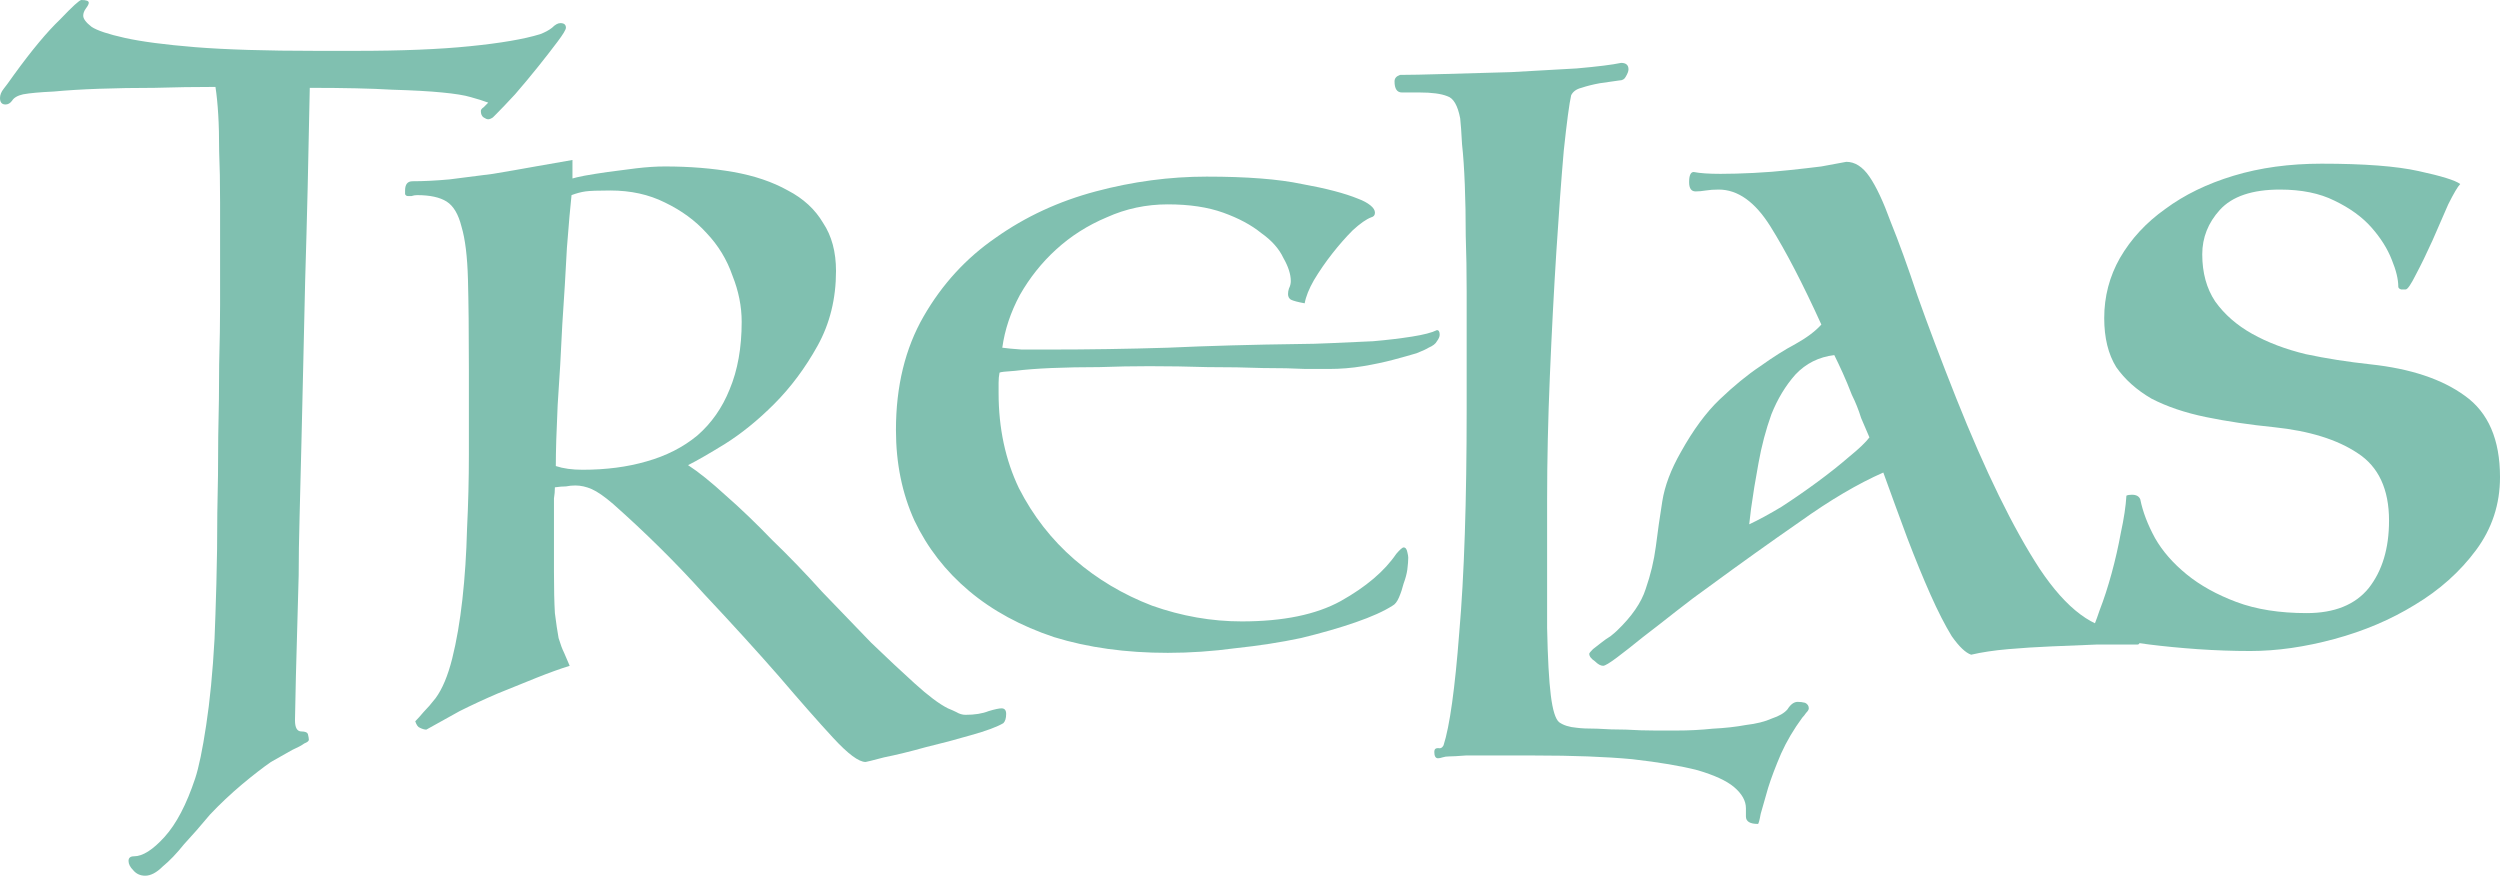
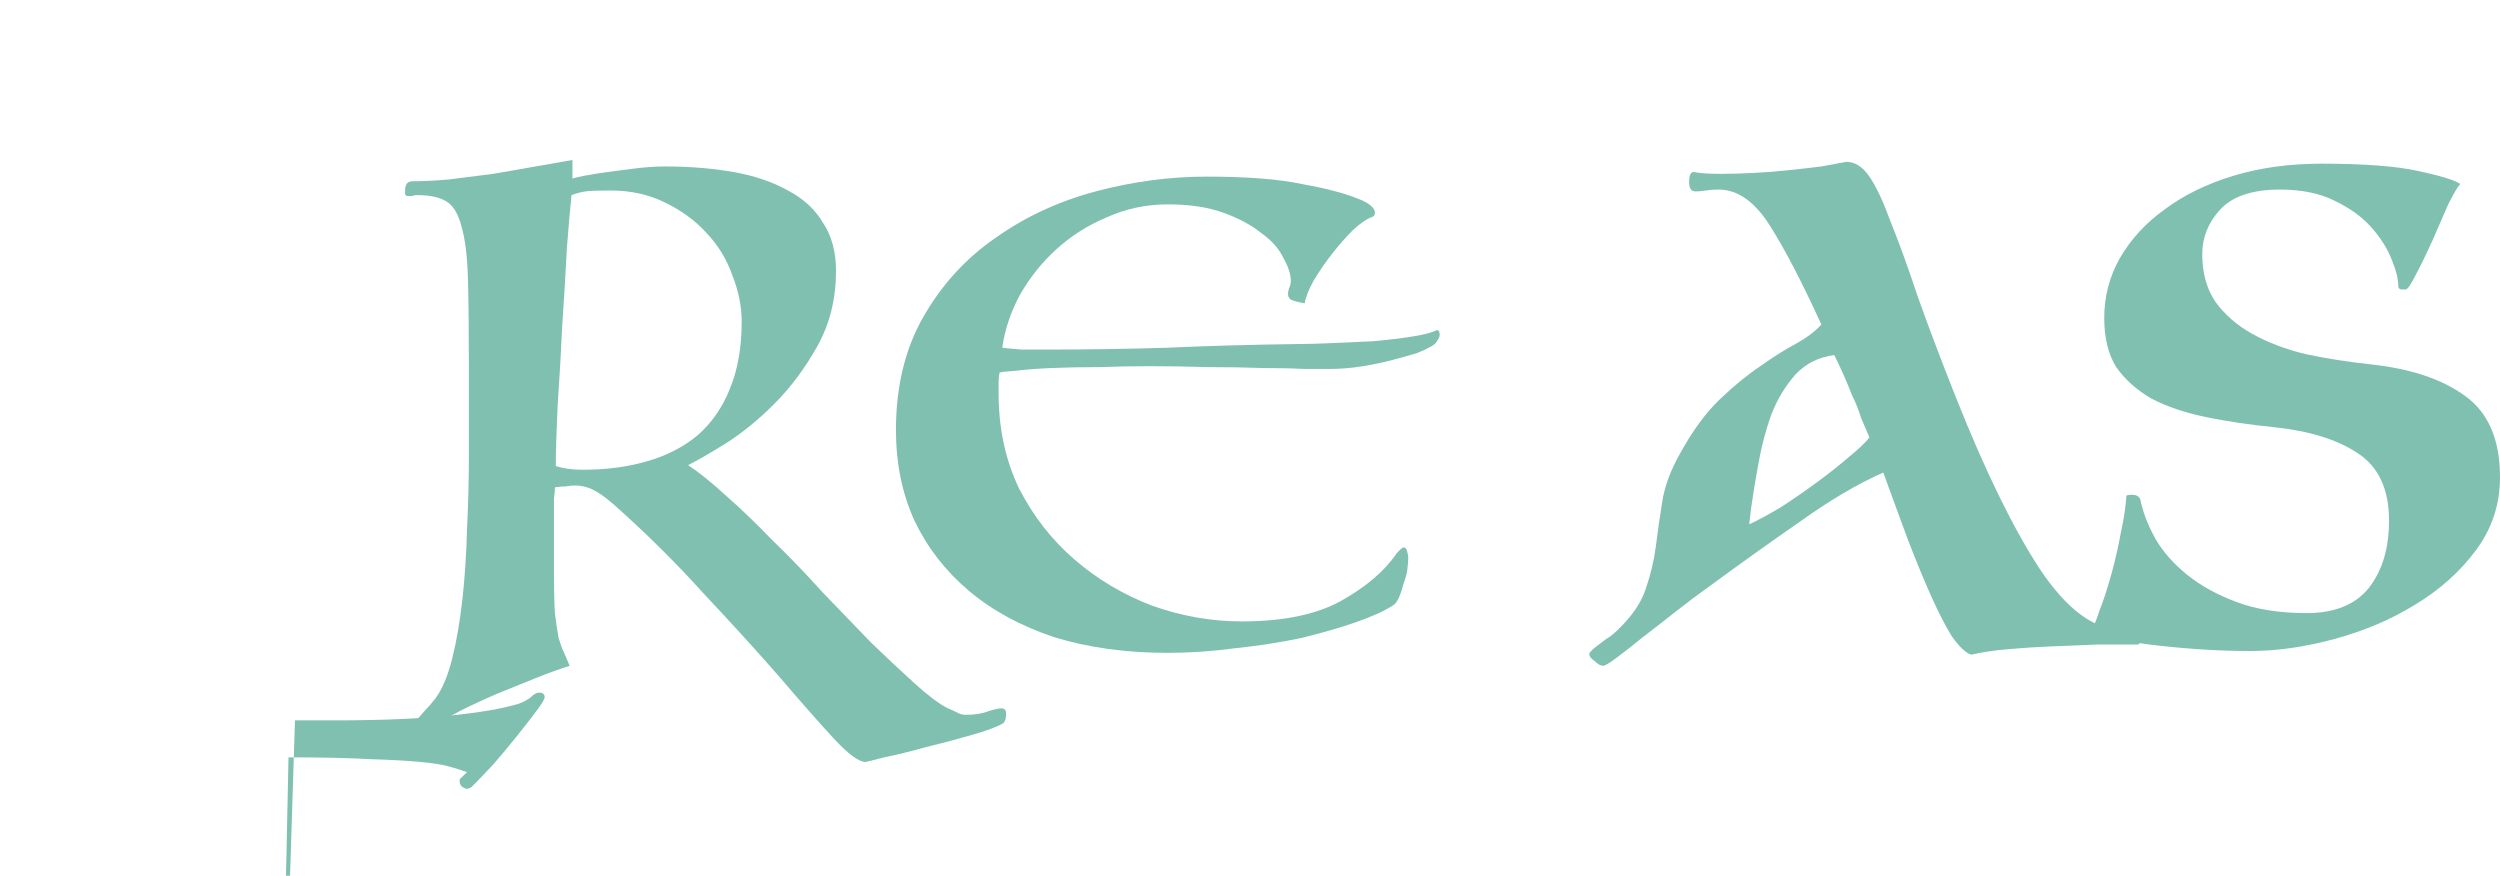
<svg xmlns="http://www.w3.org/2000/svg" xmlns:ns1="http://www.inkscape.org/namespaces/inkscape" xmlns:ns2="http://sodipodi.sourceforge.net/DTD/sodipodi-0.dtd" width="137.339mm" height="48.108mm" viewBox="0 0 486.633 170.46" id="svg2" version="1.1" ns1:version="0.91 r13725" ns2:docname="Trelas-red.svg">
  <defs id="defs4" />
  <ns2:namedview id="base" pagecolor="#ffffff" bordercolor="#666666" borderopacity="1.0" ns1:pageopacity="0.0" ns1:pageshadow="2" ns1:zoom="0.49497475" ns1:cx="60.51534" ns1:cy="-406.61098" ns1:document-units="px" ns1:current-layer="layer1" showgrid="false" ns1:window-width="1680" ns1:window-height="1005" ns1:window-x="1303" ns1:window-y="21" ns1:window-maximized="0" fit-margin-top="0" fit-margin-left="0" fit-margin-right="0" fit-margin-bottom="0" />
  <g ns1:label="Layer 1" ns1:groupmode="layer" id="layer1" transform="translate(-21.54,-2.63)">
    <g transform="translate(-72.731,-232.335)" style="font-style:normal;font-variant:normal;font-weight:normal;font-stretch:normal;font-size:40px;line-height:125%;font-family:'Testament I';-inkscape-font-specification:'Testament I, Normal';text-align:start;letter-spacing:0px;word-spacing:0px;writing-mode:lr-tb;text-anchor:start;fill:#80c0b0;fill-opacity:1;stroke:none;stroke-width:1px;stroke-linecap:butt;stroke-linejoin:miter;stroke-opacity:1" id="flowRoot3340">
-       <path d="m 151.691,375.185 q 0,2.16 1.26,2.16 1.08,0 1.26,0.54 0.18,0.72 0.18,1.08 0,0.36 -0.9,0.72 -0.72,0.54 -2.34,1.26 -1.62,0.9 -4.14,2.34 -2.34,1.62 -5.58,4.32 -3.42,2.88 -6.3,5.94 -2.7,3.24 -5.04,5.76 -2.16,2.7 -4.14,4.32 -1.8,1.8 -3.42,1.8 -1.44,0 -2.34,-1.08 -0.9,-0.9 -0.9,-1.8 0,-0.9 1.08,-0.9 2.52,0 5.94,-3.78 3.42,-3.78 5.94,-11.34 1.08,-3.24 2.16,-10.44 1.08,-7.02 1.62,-16.74 0.18,-4.32 0.36,-10.8 0.18,-6.48 0.18,-13.68 0.18,-7.38 0.18,-14.94 0.18,-7.56 0.18,-14.04 0.18,-6.66 0.18,-11.52 0,-4.86 0,-6.84 0,-7.56 0,-13.14 0,-5.76 -0.18,-9.9 0,-4.32 -0.18,-7.2 -0.18,-3.06 -0.54,-5.4 -5.94,0 -11.88,0.18 -5.76,0 -10.8,0.18 -5.04,0.18 -8.82,0.54 -3.96,0.18 -5.94,0.54 -1.62,0.36 -2.16,1.26 -0.54,0.72 -1.26,0.72 -1.08,0 -1.08,-1.26 0,-0.9 0.72,-1.8 0.72,-0.9 1.98,-2.7 5.22,-7.2 9,-10.8 3.6,-3.78 4.14,-3.78 1.44,0 1.44,0.54 0,0.36 -0.54,1.08 -0.54,0.72 -0.54,1.44 0,0.9 1.62,2.16 1.62,1.08 6.48,2.16 4.86,1.08 13.68,1.8 9,0.72 23.58,0.72 l 7.74,0 q 13.32,0 22.14,-0.9 9,-0.9 13.68,-2.34 1.44,-0.54 2.34,-1.26 0.9,-0.9 1.62,-0.9 1.08,0 1.08,0.9 0,0.54 -1.62,2.7 -1.62,2.16 -3.78,4.86 -2.16,2.7 -4.5,5.4 -2.34,2.52 -3.6,3.78 -0.18,0.18 -0.72,0.72 -0.54,0.36 -0.9,0.36 -0.36,0 -0.9,-0.36 -0.54,-0.36 -0.54,-1.26 0,-0.36 0.54,-0.72 0.54,-0.54 0.9,-0.9 -1.44,-0.54 -3.42,-1.08 -1.8,-0.54 -5.58,-0.9 -3.6,-0.36 -9.72,-0.54 -6.12,-0.36 -16.02,-0.36 -0.36,19.8 -0.9,37.62 -0.18,7.74 -0.36,15.84 -0.18,7.92 -0.36,15.48 -0.18,7.56 -0.36,14.4 -0.18,6.66 -0.18,11.52 -0.36,12.42 -0.54,19.62 -0.18,7.38 -0.18,8.64 z" style="font-style:normal;font-variant:normal;font-weight:normal;font-stretch:normal;font-size:180px;line-height:113%;font-family:'Testament I';-inkscape-font-specification:'Testament I, Normal';text-align:start;writing-mode:lr-tb;text-anchor:start;fill:#80c0b0;fill-opacity:1" id="path3378" ns1:connector-curvature="0" />
+       <path d="m 151.691,375.185 l 7.74,0 q 13.32,0 22.14,-0.9 9,-0.9 13.68,-2.34 1.44,-0.54 2.34,-1.26 0.9,-0.9 1.62,-0.9 1.08,0 1.08,0.9 0,0.54 -1.62,2.7 -1.62,2.16 -3.78,4.86 -2.16,2.7 -4.5,5.4 -2.34,2.52 -3.6,3.78 -0.18,0.18 -0.72,0.72 -0.54,0.36 -0.9,0.36 -0.36,0 -0.9,-0.36 -0.54,-0.36 -0.54,-1.26 0,-0.36 0.54,-0.72 0.54,-0.54 0.9,-0.9 -1.44,-0.54 -3.42,-1.08 -1.8,-0.54 -5.58,-0.9 -3.6,-0.36 -9.72,-0.54 -6.12,-0.36 -16.02,-0.36 -0.36,19.8 -0.9,37.62 -0.18,7.74 -0.36,15.84 -0.18,7.92 -0.36,15.48 -0.18,7.56 -0.36,14.4 -0.18,6.66 -0.18,11.52 -0.36,12.42 -0.54,19.62 -0.18,7.38 -0.18,8.64 z" style="font-style:normal;font-variant:normal;font-weight:normal;font-stretch:normal;font-size:180px;line-height:113%;font-family:'Testament I';-inkscape-font-specification:'Testament I, Normal';text-align:start;writing-mode:lr-tb;text-anchor:start;fill:#80c0b0;fill-opacity:1" id="path3378" ns1:connector-curvature="0" />
      <path d="m 174.563,270.245 q 3.24,0 7.2,-0.36 4.14,-0.54 8.46,-1.08 4.32,-0.72 8.28,-1.44 4.14,-0.72 7.2,-1.26 l 0,3.6 q 0.54,-0.18 2.34,-0.54 1.98,-0.36 4.5,-0.72 2.7,-0.36 5.58,-0.72 3.06,-0.36 5.58,-0.36 7.2,0 13.32,1.08 6.12,1.08 10.62,3.6 4.5,2.34 6.84,6.3 2.52,3.78 2.52,9.36 0,8.1 -3.6,14.58 -3.6,6.48 -8.46,11.34 -4.68,4.68 -9.54,7.74 -4.68,2.88 -7.2,4.14 3.06,1.98 7.38,5.94 4.32,3.78 9,8.64 4.86,4.68 9.72,10.08 5.04,5.22 9.54,9.9 4.68,4.5 8.46,7.92 3.96,3.6 6.48,4.86 0.9,0.36 1.62,0.72 0.9,0.54 1.8,0.54 2.7,0 4.5,-0.72 1.8,-0.54 2.52,-0.54 0.9,0 0.9,1.08 0,1.26 -0.54,1.8 -1.8,1.08 -6.3,2.34 -4.32,1.26 -8.82,2.34 -4.5,1.26 -8.1,1.98 -3.42,0.9 -3.6,0.9 -1.98,0 -6.3,-4.68 -4.32,-4.68 -10.62,-12.06 -6.3,-7.2 -14.58,-16.02 -8.1,-9 -17.64,-17.46 -2.52,-2.16 -4.14,-2.88 -1.62,-0.72 -3.24,-0.72 -0.9,0 -1.8,0.18 -0.9,0 -2.16,0.18 0,1.08 -0.18,2.16 0,1.08 0,2.88 0,1.8 0,4.5 0,2.7 0,6.84 0,5.04 0.18,8.1 0.36,2.88 0.72,4.86 0.54,1.8 1.08,2.88 0.54,1.26 1.08,2.52 -2.88,0.9 -6.48,2.34 -3.6,1.44 -7.56,3.06 -3.78,1.62 -7.38,3.42 -3.6,1.98 -6.48,3.6 -0.54,0 -1.26,-0.36 -0.54,-0.18 -0.9,-1.26 0.72,-0.72 1.62,-1.8 1.08,-1.08 2.34,-2.7 1.98,-2.7 3.24,-7.74 1.26,-5.04 1.98,-11.52 0.72,-6.48 0.9,-13.68 0.36,-7.38 0.36,-14.4 l 0,-16.74 q 0,-10.8 -0.18,-17.46 -0.18,-6.66 -1.26,-10.26 -0.9,-3.6 -2.88,-4.86 -1.98,-1.26 -5.76,-1.26 -0.54,0 -1.08,0.18 -0.36,0 -0.72,0 -0.36,0 -0.54,-0.36 0,-0.36 0,-0.72 0,-1.8 1.44,-1.8 z m 30.96,2.7 q -0.36,3.24 -0.9,10.26 -0.36,7.02 -0.9,14.94 -0.36,7.92 -0.9,15.66 -0.36,7.56 -0.36,11.88 2.16,0.72 5.22,0.72 6.84,0 12.42,-1.62 5.76,-1.62 9.9,-5.04 4.14,-3.6 6.3,-9 2.34,-5.58 2.34,-13.14 0,-4.5 -1.8,-9 -1.62,-4.68 -5.04,-8.28 -3.24,-3.6 -8.1,-5.94 -4.68,-2.34 -10.62,-2.34 -3.6,0 -4.86,0.18 -1.26,0.18 -2.7,0.72 z" style="font-style:normal;font-variant:normal;font-weight:normal;font-stretch:normal;font-size:180px;line-height:113%;font-family:'Testament I';-inkscape-font-specification:'Testament I, Normal';text-align:start;writing-mode:lr-tb;text-anchor:start;fill:#80c0b0;fill-opacity:1" id="path3380" ns1:connector-curvature="0" />
      <path d="m 348.229,294.005 q -1.98,-0.36 -2.7,-0.72 -0.54,-0.36 -0.54,-1.08 0,-0.54 0.18,-1.08 0.36,-0.72 0.36,-1.44 0,-1.98 -1.44,-4.5 -1.26,-2.7 -4.32,-4.86 -2.88,-2.34 -7.38,-3.96 -4.5,-1.62 -10.8,-1.62 -6.3,0 -11.88,2.52 -5.58,2.34 -9.9,6.3 -4.14,3.78 -7.02,8.82 -2.7,5.04 -3.42,10.26 1.26,0.18 3.78,0.36 2.52,0 5.4,0 11.34,0 23.04,-0.36 11.88,-0.54 25.74,-0.72 2.34,0 6.3,-0.18 3.96,-0.18 7.92,-0.36 4.14,-0.36 7.56,-0.9 3.42,-0.54 4.86,-1.26 0.54,0 0.54,0.9 0,0.54 -0.54,1.26 -0.36,0.72 -1.62,1.26 -0.54,0.36 -2.34,1.08 -1.8,0.54 -4.5,1.26 -2.7,0.72 -5.94,1.26 -3.24,0.54 -6.66,0.54 -0.9,0 -4.5,0 -3.42,-0.18 -8.28,-0.18 -4.86,-0.18 -10.8,-0.18 -5.76,-0.18 -11.34,-0.18 -4.68,0 -9.72,0.18 -5.04,0 -9.36,0.18 -4.14,0.18 -7.02,0.54 -2.88,0.18 -3.06,0.36 -0.18,0.9 -0.18,1.98 0,0.9 0,1.98 0,10.26 3.96,18.54 4.14,8.1 10.8,13.86 6.66,5.76 15.12,9 8.64,3.06 17.46,3.06 12.06,0 19.26,-3.96 7.38,-4.14 10.8,-9.18 1.08,-1.26 1.44,-1.26 0.54,0 0.72,0.9 0.18,0.72 0.18,1.08 0,0.9 -0.18,2.34 -0.18,1.26 -0.72,2.7 -0.36,1.44 -0.9,2.7 -0.54,1.26 -1.26,1.62 -2.52,1.62 -7.2,3.24 -4.68,1.62 -10.62,3.06 -5.94,1.26 -12.78,1.98 -6.66,0.9 -13.14,0.9 -12.24,0 -22.14,-3.06 -9.72,-3.24 -16.56,-9 -6.84,-5.76 -10.62,-13.68 -3.6,-7.92 -3.6,-17.64 0,-12.78 5.4,-22.14 5.4,-9.36 14.04,-15.3 8.64,-6.12 19.44,-9 10.8,-2.88 21.6,-2.88 11.7,0 18.54,1.44 7.02,1.26 10.98,2.88 1.44,0.54 2.34,1.26 0.9,0.72 0.9,1.44 0,0.72 -0.72,0.9 -1.44,0.54 -3.6,2.52 -1.98,1.98 -3.96,4.5 -1.98,2.52 -3.6,5.22 -1.44,2.52 -1.8,4.5 z" style="font-style:normal;font-variant:normal;font-weight:normal;font-stretch:normal;font-size:180px;line-height:113%;font-family:'Testament I';-inkscape-font-specification:'Testament I, Normal';text-align:start;writing-mode:lr-tb;text-anchor:start;fill:#80c0b0;fill-opacity:1" id="path3382" ns1:connector-curvature="0" />
-       <path d="m 442.22,373.025 q 0.9,-1.44 1.98,-1.44 0.72,0 1.44,0.18 0.72,0.36 0.72,1.08 0,0.36 -0.54,0.9 -0.36,0.54 -0.72,0.9 -2.52,3.42 -4.14,7.02 -1.62,3.78 -2.52,6.66 -0.9,3.06 -1.44,5.04 -0.36,1.98 -0.54,1.98 -2.34,0 -2.34,-1.44 l 0,-1.62 q 0,-2.16 -2.34,-4.14 -2.16,-1.8 -7.02,-3.24 -4.86,-1.26 -12.78,-2.16 -7.74,-0.72 -19.08,-0.72 -0.72,0 -3.06,0 -2.34,0 -5.04,0 -2.7,0 -5.22,0 -2.34,0.18 -3.24,0.18 -0.72,0 -1.26,0.18 -0.54,0.18 -0.9,0.18 -0.72,0 -0.72,-1.26 0,-0.72 0.72,-0.72 0.72,0.18 1.08,-0.54 1.8,-5.58 3.06,-21.96 1.44,-16.56 1.44,-43.56 l 0,-22.86 q 0,-5.58 -0.18,-10.8 0,-5.4 -0.18,-9.9 -0.18,-4.68 -0.54,-7.92 -0.18,-3.42 -0.36,-5.04 -0.72,-3.78 -2.52,-4.32 -1.8,-0.72 -5.4,-0.72 l -3.42,0 q -1.44,0 -1.44,-2.16 0,-0.9 1.08,-1.26 2.7,0 8.82,-0.18 6.12,-0.18 12.78,-0.36 6.84,-0.36 12.78,-0.72 6.12,-0.54 8.64,-1.08 1.44,0 1.44,1.26 0,0.54 -0.54,1.44 -0.36,0.72 -1.26,0.72 l -3.78,0.54 q -1.98,0.36 -3.6,0.9 -1.44,0.36 -1.98,1.44 -0.54,2.34 -1.44,10.8 -0.72,8.28 -1.44,19.62 -0.72,11.34 -1.26,24.12 -0.54,12.78 -0.54,24.12 0,16.2 0,25.02 0.18,8.82 0.72,13.14 0.54,4.32 1.62,5.22 1.26,0.9 3.42,1.08 1.26,0.18 3.96,0.18 2.7,0.18 5.58,0.18 3.06,0.18 5.76,0.18 2.88,0 4.14,0 3.6,0 7.02,-0.36 3.6,-0.18 6.48,-0.72 3.06,-0.36 5.04,-1.26 2.16,-0.72 3.06,-1.8 z" style="font-style:normal;font-variant:normal;font-weight:normal;font-stretch:normal;font-size:180px;line-height:113%;font-family:'Testament I';-inkscape-font-specification:'Testament I, Normal';text-align:start;writing-mode:lr-tb;text-anchor:start;fill:#80c0b0;fill-opacity:1" id="path3384" ns1:connector-curvature="0" />
      <path d="m 428.821,271.865 q -1.44,0 -2.52,0.18 -1.08,0.18 -1.98,0.18 -1.26,0 -1.26,-1.8 0,-1.98 0.9,-1.98 1.8,0.36 5.22,0.36 2.88,0 6.48,-0.18 3.6,-0.18 6.84,-0.54 3.42,-0.36 6.3,-0.72 3.06,-0.54 4.86,-0.9 2.52,0 4.5,2.88 1.98,2.88 4.14,8.82 2.34,5.76 5.22,14.4 3.06,8.64 7.56,19.98 8.46,21.24 16.2,33.12 7.92,11.88 16.02,11.88 0.72,0 2.16,0.18 1.44,0.18 1.44,1.26 0,1.44 -0.54,1.44 -3.6,0 -7.92,0 -4.32,0.18 -8.82,0.36 -4.32,0.18 -8.46,0.54 -4.14,0.36 -7.2,1.08 -1.62,-0.54 -3.78,-3.6 -1.98,-3.24 -4.14,-8.1 -2.16,-4.86 -4.5,-10.98 -2.34,-6.3 -4.68,-12.78 -7.38,3.24 -16.2,9.54 -8.82,6.12 -17.64,12.6 -3.06,2.16 -6.48,4.86 -3.42,2.7 -6.48,5.04 -2.88,2.34 -5.04,3.96 -2.16,1.62 -2.7,1.62 -0.72,0 -1.62,-0.9 -1.08,-0.72 -1.08,-1.44 0,-0.18 0.72,-0.9 0.72,-0.54 1.62,-1.26 0.9,-0.72 1.8,-1.26 0.9,-0.72 1.26,-1.08 4.32,-4.14 5.58,-8.1 1.44,-4.14 1.98,-8.28 0.54,-4.32 1.26,-8.82 0.72,-4.5 3.6,-9.54 3.6,-6.48 7.56,-10.26 4.14,-3.96 7.92,-6.48 3.78,-2.7 6.84,-4.32 3.24,-1.8 5.04,-3.78 -5.4,-11.88 -9.9,-19.08 -4.5,-7.2 -10.08,-7.2 z m 29.34,48.24 q -0.72,-1.62 -1.62,-3.78 -0.72,-2.34 -1.8,-4.5 -0.9,-2.34 -1.8,-4.32 -0.9,-1.98 -1.62,-3.42 -4.5,0.54 -7.56,3.78 -2.88,3.24 -4.68,7.74 -1.62,4.5 -2.52,9.54 -0.9,4.86 -1.44,8.82 l -0.36,3.06 q 2.7,-1.26 6.3,-3.42 3.6,-2.34 7.02,-4.86 3.42,-2.52 6.12,-4.86 2.88,-2.34 3.96,-3.78 z" style="font-style:normal;font-variant:normal;font-weight:normal;font-stretch:normal;font-size:180px;line-height:113%;font-family:'Testament I';-inkscape-font-specification:'Testament I, Normal';text-align:start;writing-mode:lr-tb;text-anchor:start;fill:#80c0b0;fill-opacity:1" id="path3386" ns1:connector-curvature="0" />
      <path d="m 503.864,296.885 q 0,-6.3 3.06,-11.7 3.24,-5.58 8.82,-9.54 5.58,-4.14 13.32,-6.48 7.74,-2.34 17.1,-2.34 12.42,0 18.9,1.44 6.66,1.44 8.1,2.52 -0.72,0.72 -2.34,3.96 -1.44,3.24 -3.06,7.02 -1.62,3.6 -3.24,6.66 -1.44,2.88 -1.98,2.88 -0.36,0 -0.9,0 -0.54,-0.18 -0.54,-0.54 0,-2.16 -1.26,-5.22 -1.26,-3.24 -3.96,-6.3 -2.7,-3.06 -7.2,-5.22 -4.32,-2.16 -10.62,-2.16 -8.1,0 -11.7,3.96 -3.42,3.78 -3.42,8.64 0,5.4 2.52,9.18 2.7,3.78 7.2,6.3 4.5,2.52 10.44,3.96 5.94,1.26 12.6,1.98 11.7,1.26 18.36,6.12 6.84,4.86 6.84,15.84 0,7.92 -4.68,14.22 -4.68,6.3 -11.88,10.62 -7.02,4.32 -15.66,6.66 -8.64,2.34 -16.38,2.34 -5.04,0 -10.26,-0.36 -5.04,-0.36 -9.36,-0.9 -4.32,-0.54 -7.38,-1.08 -3.06,-0.54 -4.14,-1.08 0.72,-1.26 1.8,-4.5 1.26,-3.24 2.34,-7.2 1.08,-3.96 1.8,-7.92 0.9,-4.14 1.08,-7.2 0.36,-0.18 1.08,-0.18 1.26,0 1.62,0.9 0.72,3.6 2.88,7.56 2.16,3.78 6.12,7.02 3.96,3.24 9.72,5.4 5.76,2.16 13.68,2.16 8.1,0 12.06,-4.86 3.96,-5.04 3.96,-13.14 0,-9.18 -6.12,-13.14 -5.94,-3.96 -16.2,-5.04 -7.2,-0.72 -13.32,-1.98 -6.12,-1.26 -10.62,-3.6 -4.32,-2.52 -6.84,-6.12 -2.34,-3.78 -2.34,-9.54 z" style="font-style:normal;font-variant:normal;font-weight:normal;font-stretch:normal;font-size:180px;line-height:113%;font-family:'Testament I';-inkscape-font-specification:'Testament I, Normal';text-align:start;writing-mode:lr-tb;text-anchor:start;fill:#80c0b0;fill-opacity:1" id="path3388" ns1:connector-curvature="0" />
    </g>
  </g>
</svg>